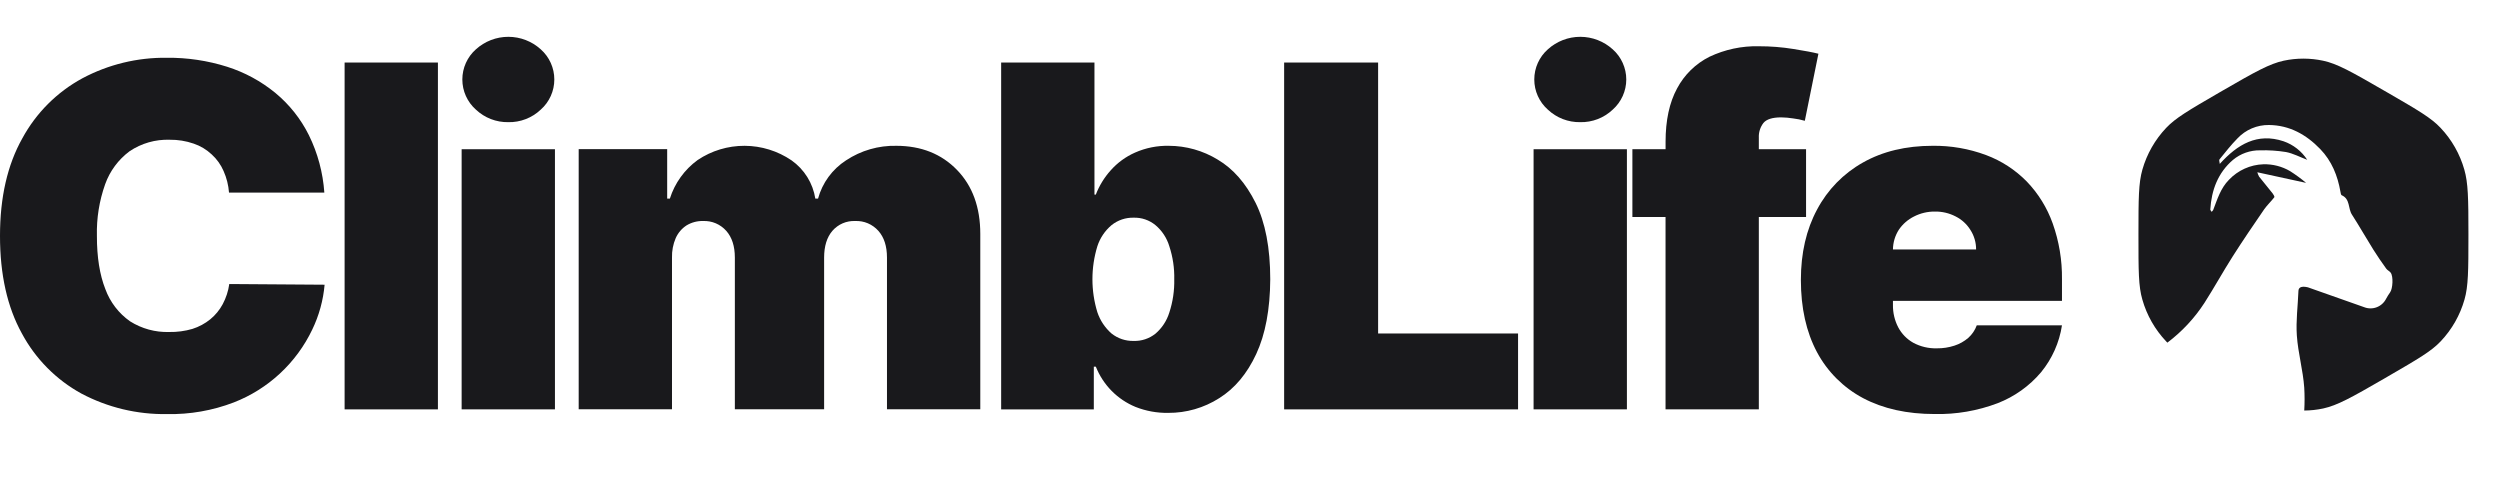
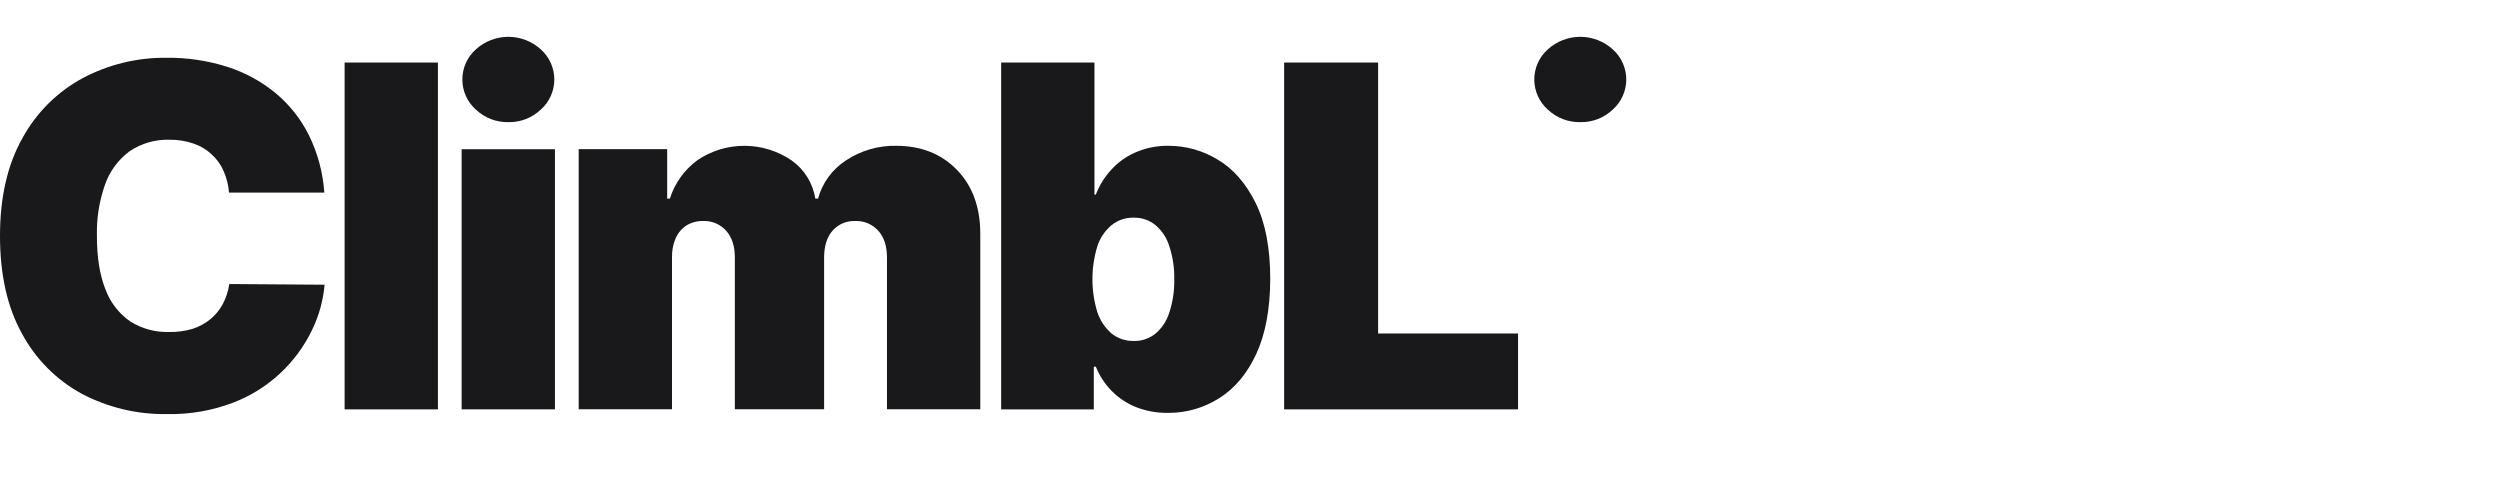
<svg xmlns="http://www.w3.org/2000/svg" width="139" height="28" viewBox="0 0 139 28" fill="none">
  <path d="M24.348 3.477H19.16V22.761H24.348V3.477Z" fill="#19191C" />
  <path d="M7.203 8.41C7.861 7.967 8.643 7.743 9.435 7.77C9.889 7.764 10.34 7.837 10.768 7.985C11.143 8.111 11.486 8.317 11.774 8.589C12.057 8.846 12.281 9.161 12.432 9.511C12.6 9.89 12.702 10.294 12.733 10.707H18.033C17.956 9.597 17.665 8.513 17.174 7.515C16.725 6.611 16.091 5.812 15.314 5.17C14.519 4.517 13.607 4.022 12.626 3.711C11.541 3.369 10.408 3.2 9.271 3.212C7.638 3.192 6.027 3.583 4.585 4.351C3.17 5.117 2.008 6.278 1.24 7.694C0.413 9.164 0 10.972 0 13.118C0 15.264 0.404 17.069 1.212 18.532C1.969 19.948 3.121 21.113 4.529 21.884C5.993 22.658 7.629 23.05 9.284 23.023C10.553 23.049 11.816 22.829 13.001 22.374C14.915 21.629 16.475 20.181 17.361 18.325C17.739 17.542 17.972 16.697 18.048 15.83L12.748 15.792C12.693 16.184 12.569 16.563 12.383 16.912C12.21 17.234 11.977 17.518 11.695 17.75C11.4 17.99 11.062 18.172 10.699 18.287C10.278 18.41 9.841 18.468 9.403 18.459C8.636 18.482 7.881 18.275 7.232 17.866C6.602 17.424 6.123 16.799 5.858 16.076C5.543 15.28 5.386 14.292 5.388 13.111C5.364 12.134 5.52 11.16 5.848 10.239C6.11 9.509 6.581 8.873 7.203 8.41Z" fill="#19191C" />
  <path d="M49.843 8.107C48.849 8.084 47.872 8.366 47.042 8.915C46.278 9.407 45.722 10.166 45.483 11.044H45.332C45.265 10.618 45.113 10.21 44.886 9.845C44.658 9.479 44.36 9.163 44.008 8.915C43.239 8.392 42.331 8.11 41.402 8.107C40.472 8.103 39.562 8.378 38.79 8.897C38.059 9.428 37.517 10.181 37.244 11.044H37.095V8.291H32.175V22.754H37.363V14.322C37.353 13.951 37.423 13.582 37.569 13.24C37.697 12.951 37.906 12.705 38.17 12.533C38.448 12.365 38.768 12.28 39.092 12.288C39.334 12.278 39.575 12.322 39.797 12.416C40.02 12.511 40.218 12.654 40.379 12.835C40.698 13.193 40.858 13.689 40.858 14.322V22.754H45.821V14.322C45.821 13.689 45.974 13.193 46.281 12.835C46.438 12.654 46.633 12.511 46.852 12.416C47.072 12.322 47.31 12.278 47.549 12.288C47.791 12.278 48.032 12.321 48.255 12.416C48.477 12.511 48.676 12.654 48.837 12.835C49.156 13.193 49.316 13.689 49.316 14.322V22.754H54.504V13.006C54.504 11.524 54.072 10.337 53.208 9.447C52.343 8.557 51.222 8.11 49.843 8.107Z" fill="#19191C" />
-   <path d="M112.691 10.095C112.053 9.444 111.28 8.941 110.426 8.622C109.477 8.269 108.471 8.094 107.459 8.106C105.97 8.106 104.677 8.416 103.579 9.037C102.498 9.643 101.613 10.549 101.032 11.646C100.43 12.763 100.129 14.069 100.129 15.564C100.129 17.119 100.426 18.456 101.022 19.575C101.603 20.666 102.497 21.557 103.588 22.136C104.703 22.726 106.031 23.021 107.572 23.02C108.765 23.046 109.952 22.841 111.069 22.418C112.004 22.055 112.835 21.464 113.483 20.697C114.098 19.947 114.499 19.046 114.646 18.087H109.909C109.812 18.354 109.651 18.593 109.44 18.783C109.215 18.978 108.953 19.125 108.669 19.217C108.354 19.32 108.024 19.371 107.692 19.367C107.234 19.38 106.781 19.274 106.377 19.057C106.021 18.857 105.731 18.558 105.54 18.197C105.341 17.813 105.241 17.385 105.248 16.953V16.727H114.646V15.523C114.659 14.468 114.484 13.419 114.131 12.425C113.821 11.555 113.331 10.761 112.691 10.095ZM105.248 13.872C105.252 13.481 105.366 13.098 105.578 12.769C105.792 12.456 106.083 12.203 106.423 12.035C106.781 11.852 107.177 11.759 107.579 11.763C107.981 11.756 108.378 11.849 108.735 12.035C109.07 12.203 109.353 12.461 109.552 12.78C109.763 13.105 109.874 13.485 109.871 13.872H105.248Z" fill="#19191C" />
  <path d="M28.261 6.792C28.931 6.807 29.58 6.556 30.066 6.095C30.303 5.885 30.493 5.627 30.623 5.338C30.753 5.049 30.82 4.736 30.82 4.419C30.82 4.102 30.753 3.789 30.623 3.5C30.493 3.211 30.303 2.953 30.066 2.743C29.572 2.295 28.93 2.047 28.263 2.047C27.597 2.047 26.954 2.295 26.46 2.743C26.223 2.953 26.033 3.211 25.903 3.5C25.773 3.789 25.706 4.102 25.706 4.419C25.706 4.736 25.773 5.049 25.903 5.338C26.033 5.627 26.223 5.885 26.46 6.095C26.947 6.554 27.593 6.804 28.261 6.792Z" fill="#19191C" />
  <path d="M87.862 6.792C88.531 6.807 89.18 6.557 89.667 6.095C89.904 5.885 90.093 5.627 90.223 5.338C90.353 5.049 90.421 4.736 90.421 4.419C90.421 4.102 90.353 3.789 90.223 3.5C90.093 3.211 89.904 2.953 89.667 2.743C89.172 2.295 88.53 2.047 87.863 2.047C87.197 2.047 86.554 2.295 86.06 2.743C85.823 2.953 85.633 3.211 85.503 3.5C85.373 3.789 85.306 4.102 85.306 4.419C85.306 4.736 85.373 5.049 85.503 5.338C85.633 5.627 85.823 5.885 86.06 6.095C86.547 6.554 87.193 6.804 87.862 6.792Z" fill="#19191C" />
  <path d="M30.855 8.297H25.667V22.76H30.855V8.297Z" fill="#19191C" />
-   <path d="M100.417 8.297H97.791V7.657C97.777 7.363 97.867 7.073 98.045 6.838C98.217 6.631 98.543 6.526 99.032 6.526C99.253 6.529 99.473 6.548 99.69 6.583C99.913 6.609 100.133 6.653 100.348 6.716L101.104 2.987C100.804 2.911 100.341 2.823 99.714 2.724C99.08 2.621 98.438 2.571 97.796 2.572C96.847 2.549 95.906 2.749 95.048 3.155C94.278 3.54 93.648 4.156 93.245 4.918C92.819 5.702 92.606 6.691 92.606 7.882V8.297H90.761V12.064H92.604V22.76H97.791V12.064H100.417V8.297Z" fill="#19191C" />
  <path d="M76.623 3.477H71.398V22.761H84.404V18.542H76.623V3.477Z" fill="#19191C" />
-   <path d="M90.456 8.297H85.267V22.76H90.456V8.297Z" fill="#19191C" />
  <path d="M67.703 8.873C66.885 8.374 65.946 8.109 64.988 8.107C64.341 8.093 63.699 8.222 63.107 8.484C62.59 8.712 62.129 9.049 61.754 9.472C61.399 9.867 61.119 10.323 60.928 10.819H60.852V3.477H55.664V22.761H60.816V20.388H60.929C61.129 20.89 61.427 21.347 61.806 21.732C62.185 22.116 62.638 22.42 63.136 22.625C63.714 22.854 64.331 22.966 64.952 22.956C65.955 22.962 66.939 22.679 67.785 22.14C68.65 21.6 69.337 20.781 69.846 19.683C70.356 18.585 70.616 17.201 70.626 15.53C70.626 13.784 70.353 12.366 69.808 11.273C69.263 10.181 68.562 9.381 67.703 8.873ZM65.015 17.375C64.874 17.833 64.607 18.241 64.244 18.552C63.9 18.826 63.471 18.97 63.032 18.956C62.586 18.967 62.151 18.821 61.802 18.544C61.438 18.225 61.165 17.815 61.012 17.356C60.648 16.163 60.648 14.888 61.012 13.694C61.16 13.236 61.434 12.828 61.802 12.518C62.151 12.239 62.586 12.092 63.032 12.103C63.472 12.09 63.903 12.237 64.244 12.518C64.61 12.826 64.878 13.235 65.015 13.694C65.21 14.286 65.303 14.907 65.288 15.53C65.302 16.156 65.21 16.78 65.015 17.375Z" fill="#19191C" />
-   <path d="M137.017 9.433C136.77 8.563 136.317 7.765 135.695 7.109C135.179 6.561 134.473 6.145 132.751 5.15L132.555 5.037C130.704 3.968 129.946 3.542 129.162 3.375C128.44 3.221 127.695 3.221 126.974 3.375C126.189 3.547 125.428 3.968 123.58 5.037L123.384 5.15C121.667 6.145 120.961 6.561 120.441 7.109C119.819 7.765 119.364 8.563 119.116 9.433C118.905 10.175 118.898 11.013 118.898 13.047C118.898 15.081 118.898 15.912 119.116 16.661C119.364 17.531 119.819 18.328 120.441 18.984C120.461 19.008 120.483 19.028 120.506 19.051C121.316 18.44 122.014 17.693 122.567 16.841C123.109 15.993 123.597 15.107 124.136 14.26C124.7 13.374 125.294 12.503 125.888 11.638C126.06 11.397 126.275 11.197 126.453 10.967C126.477 10.937 126.407 10.817 126.359 10.755C126.111 10.442 125.856 10.134 125.606 9.821C125.564 9.744 125.531 9.662 125.507 9.578L128.219 10.168C127.937 9.93 127.639 9.712 127.327 9.514C126.877 9.251 126.362 9.119 125.84 9.134C125.116 9.159 124.431 9.468 123.932 9.994C123.463 10.468 123.285 11.077 123.056 11.669C123.033 11.71 123.003 11.746 122.967 11.777C122.941 11.734 122.893 11.688 122.893 11.645C122.958 10.566 123.321 9.602 124.152 8.891C124.575 8.539 125.11 8.35 125.66 8.358C126.142 8.345 126.624 8.377 127.101 8.453C127.497 8.528 127.87 8.73 128.282 8.886C127.97 8.404 127.506 8.041 126.963 7.854C125.509 7.372 124.411 8.017 123.42 9.113C123.41 9.005 123.369 8.903 123.401 8.866C123.728 8.466 124.045 8.057 124.406 7.692C124.63 7.454 124.901 7.265 125.202 7.137C125.503 7.009 125.828 6.946 126.154 6.95C127.296 6.962 128.224 7.48 129.004 8.287C129.646 8.95 129.974 9.769 130.13 10.669C130.14 10.736 130.158 10.841 130.201 10.857C130.678 11.065 130.544 11.593 130.769 11.935C131.181 12.575 131.557 13.24 131.961 13.885C132.184 14.245 132.428 14.592 132.674 14.936C132.737 15.026 132.859 15.074 132.923 15.162C133.075 15.368 133.041 16.043 132.89 16.255C132.809 16.367 132.736 16.485 132.67 16.607C132.561 16.825 132.375 16.995 132.147 17.082C131.92 17.169 131.668 17.167 131.442 17.077L128.322 15.976C128.293 15.976 127.806 15.821 127.793 16.179C127.762 17.006 127.647 17.839 127.705 18.66C127.772 19.631 128.049 20.587 128.116 21.558C128.141 21.98 128.141 22.404 128.116 22.826C128.47 22.824 128.823 22.785 129.17 22.711C129.955 22.539 130.716 22.117 132.564 21.049L132.759 20.935C134.477 19.94 135.183 19.526 135.703 18.977C136.325 18.321 136.779 17.524 137.026 16.654C137.237 15.912 137.245 15.074 137.245 13.04C137.245 11.006 137.228 10.17 137.017 9.433Z" fill="#19191C" />
</svg>